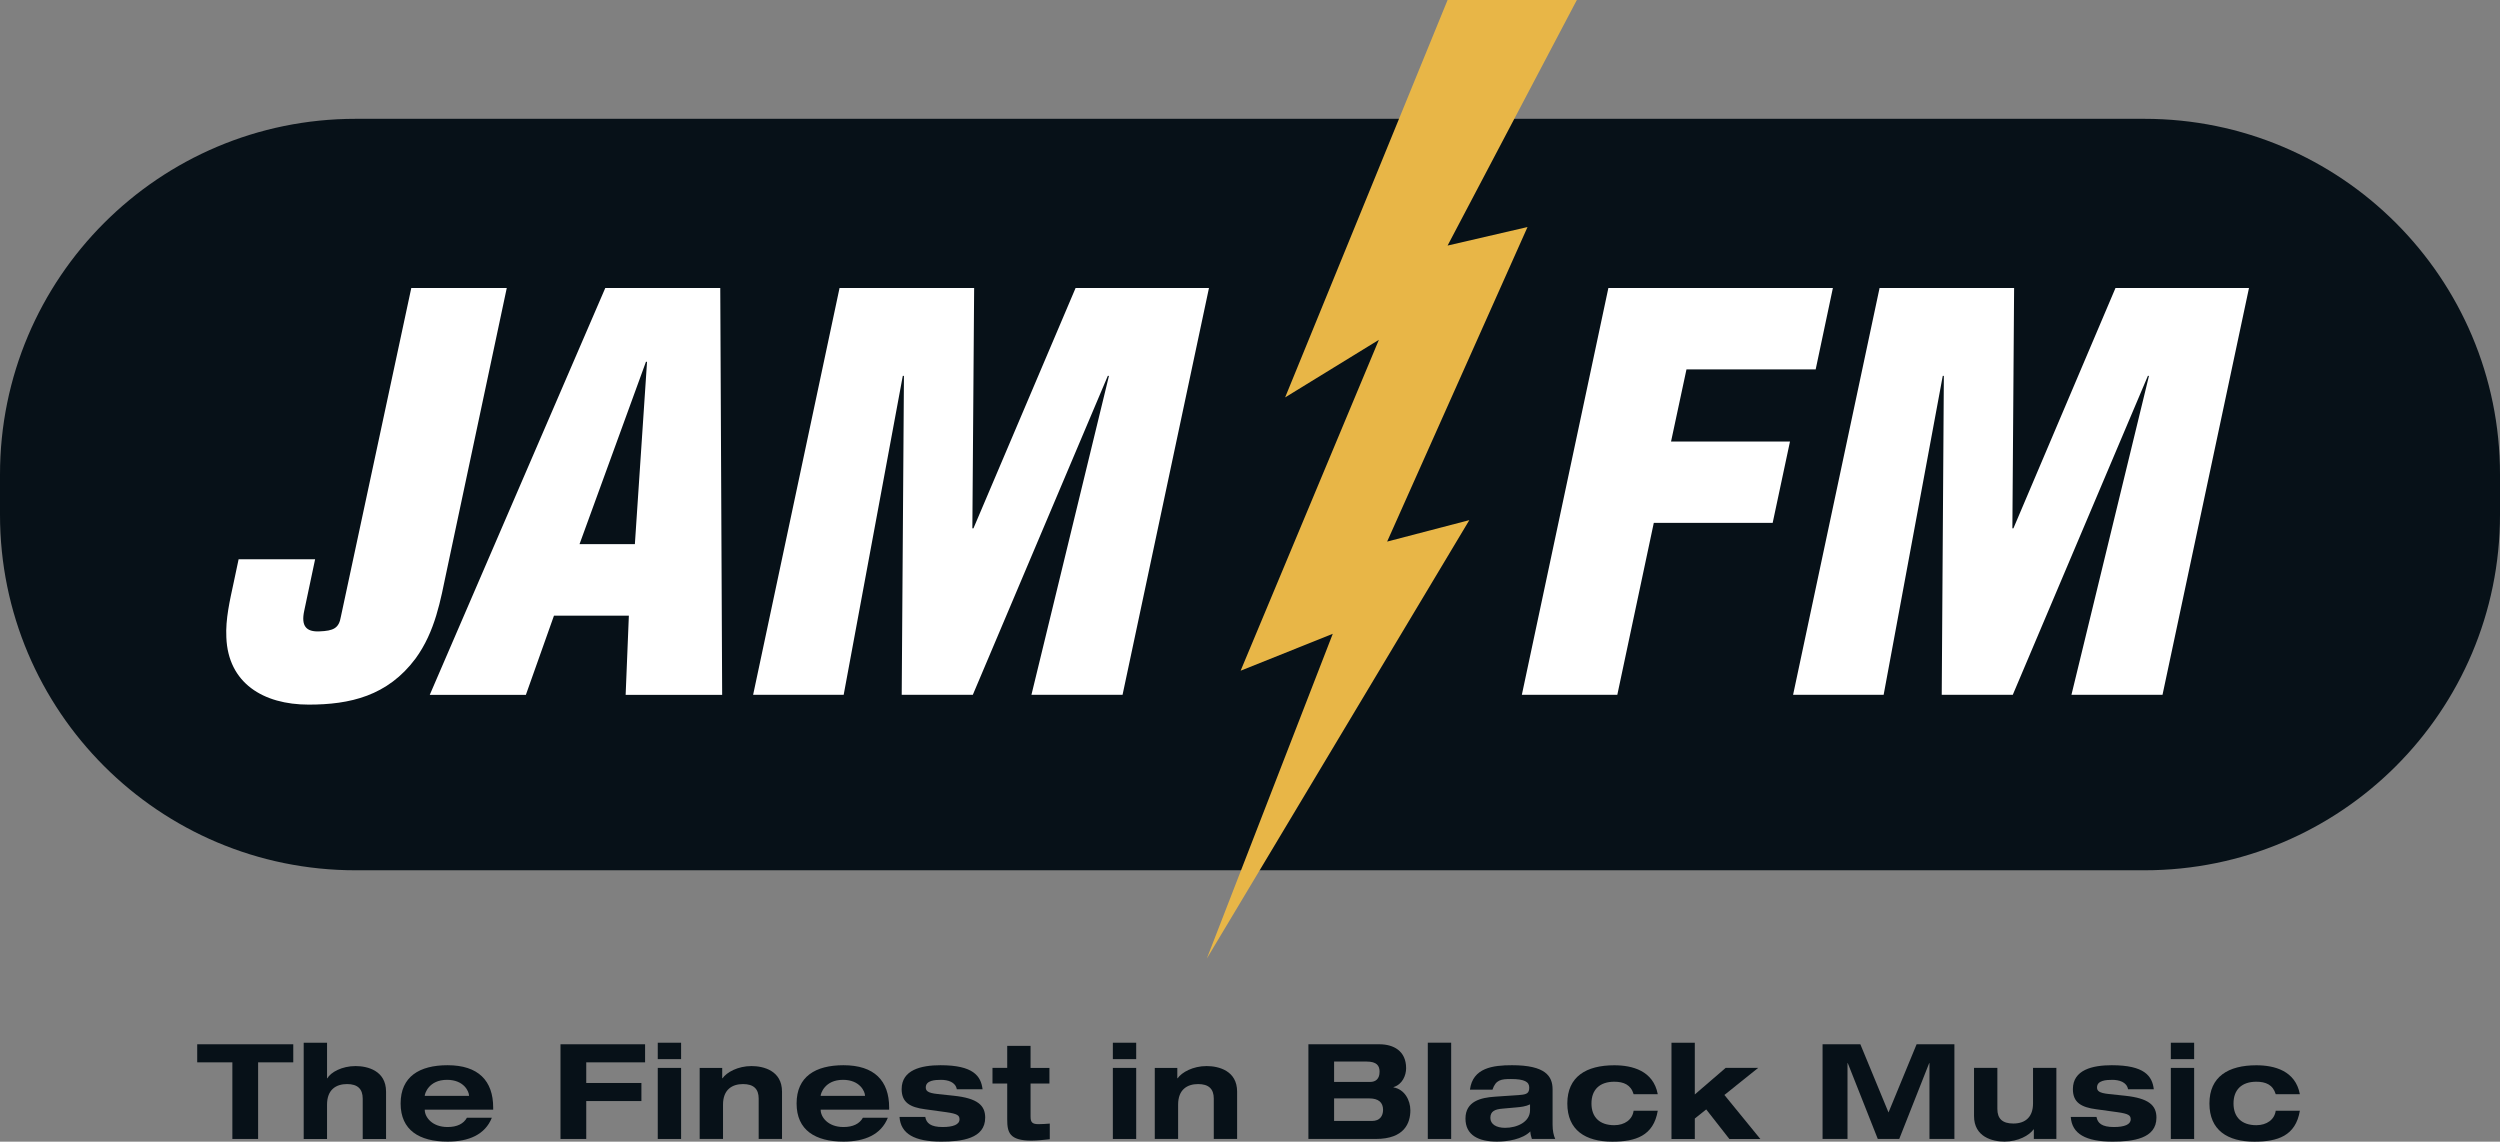
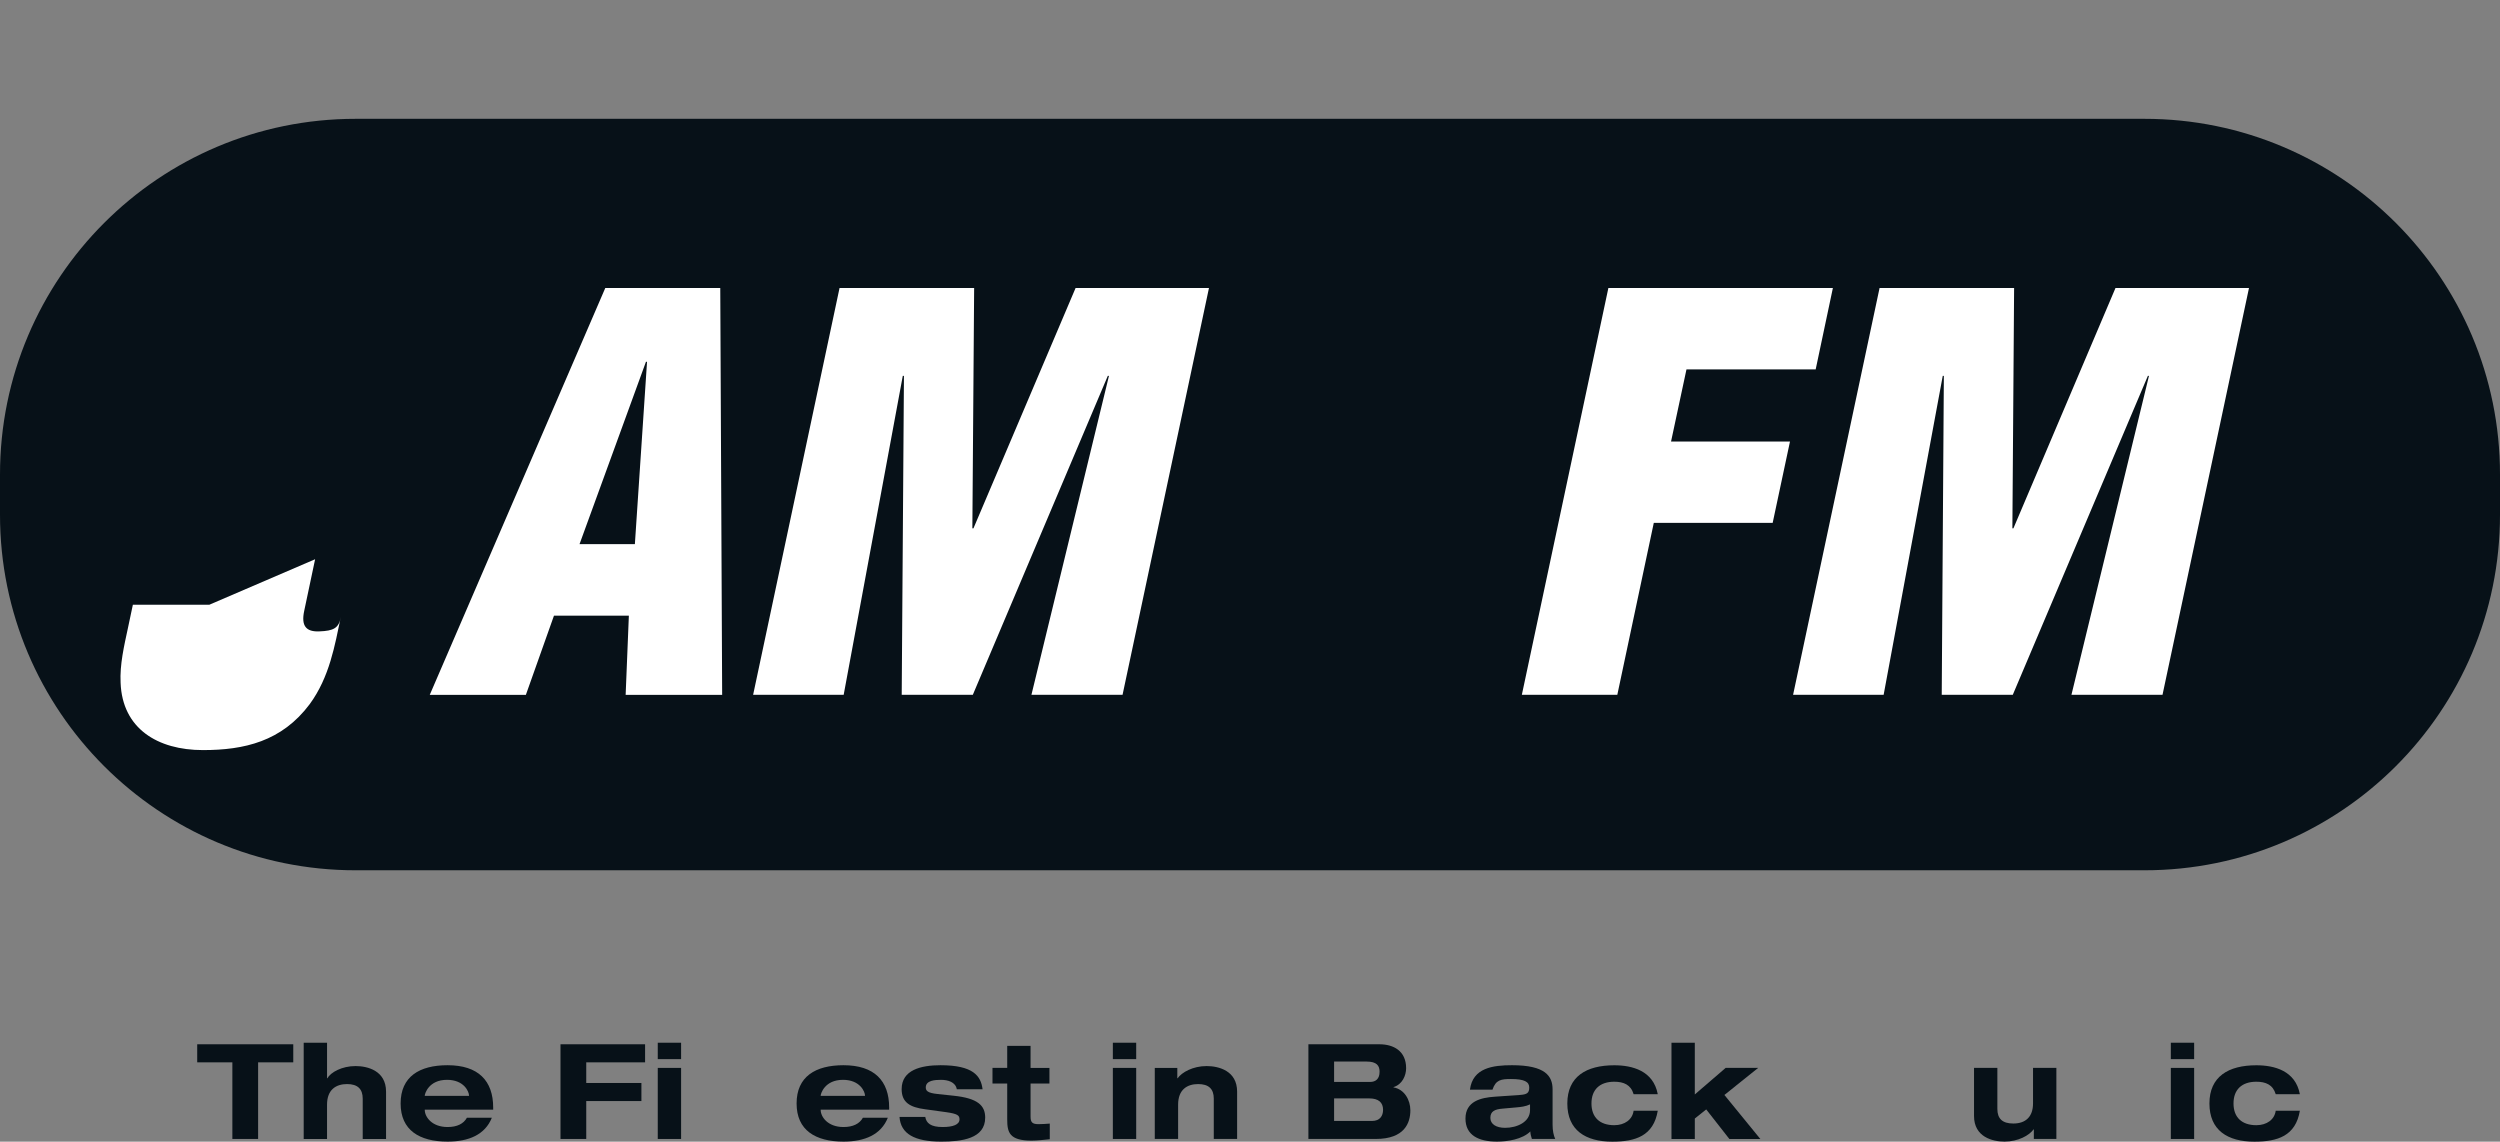
<svg xmlns="http://www.w3.org/2000/svg" xmlns:ns1="http://www.inkscape.org/namespaces/inkscape" width="473" height="216" id="svg2" version="1.1">
  <rect width="100%" height="100%" fill="#808080" stroke="none" />
  <g ns1:label="Layer 1" ns1:groupmode="layer" id="layer1" transform="translate(-202.591,-260.112)">
    <path style="fill:#071118;fill-rule:nonzero;stroke:none" d="m 675.591,357.512 c 0,37.139 -30.108,67.258 -67.258,67.258 l -338.473,0 c -37.161,0 -67.269,-30.119 -67.269,-67.258 l 0,-7.638 c 0,-37.161 30.108,-67.28 67.269,-67.28 l 338.473,0 c 37.15,0 67.258,30.119 67.258,67.28 l 0,7.638" id="path35546" />
-     <path style="fill:#e8b647;fill-rule:evenodd;stroke:none" d="m 476.474,260.113 -30.738,75.19 17.739,-10.893 -26.159,62.604 17.436,-6.987 -23.837,61.454 49.671,-82.958 -15.548,4.058 26.56,-59.512 -15.125,3.505 24.456,-46.459 -24.456,0" id="path35550" />
-     <path style="fill:#ffffff;fill-rule:nonzero;stroke:none" d="m 262.211,365.921 -2.061,9.754 c -0.618,2.875 0.358,4.004 2.864,3.895 2.691,-0.098 3.711,-0.608 4.069,-2.777 l 13.324,-62.191 18.065,0 -11.382,53.587 c -1.15,5.436 -2.127,11.381 -5.881,16.524 -5.295,7.096 -12.423,8.712 -20.213,8.712 -8.626,0 -15.255,-4.101 -15.58,-12.727 -0.174,-3.472 0.662,-6.976 1.389,-10.372 l 0.933,-4.405 14.474,0" id="path35554" />
+     <path style="fill:#ffffff;fill-rule:nonzero;stroke:none" d="m 262.211,365.921 -2.061,9.754 c -0.618,2.875 0.358,4.004 2.864,3.895 2.691,-0.098 3.711,-0.608 4.069,-2.777 c -1.15,5.436 -2.127,11.381 -5.881,16.524 -5.295,7.096 -12.423,8.712 -20.213,8.712 -8.626,0 -15.255,-4.101 -15.58,-12.727 -0.174,-3.472 0.662,-6.976 1.389,-10.372 l 0.933,-4.405 14.474,0" id="path35554" />
    <path style="fill:#ffffff;fill-rule:nonzero;stroke:none" d="m 325.01,328.565 -0.206,0 -12.564,34.492 10.47,0 2.3,-34.492 z m -41.11,63.016 33.211,-76.98 21.754,0 0.358,76.98 -18.26,0 0.608,-14.984 -14.17,0 -5.316,14.984 -18.184,0" id="path35558" />
    <path style="fill:#ffffff;fill-rule:nonzero;stroke:none" d="m 345.082,391.57 16.351,-76.969 25.465,0 -0.336,45.472 0.206,0 19.324,-45.472 25.237,0 -16.351,76.969 -17.24,0 14.669,-60.347 -0.217,0 -25.541,60.347 -13.454,0 0.423,-60.347 -0.217,0 -11.186,60.347 -17.132,0" id="path35562" />
    <path style="fill:#ffffff;fill-rule:nonzero;stroke:none" d="m 490.525,391.57 16.372,-76.969 42.477,0 -3.255,15.396 -24.445,0 -2.919,13.649 22.503,0 -3.277,15.396 -22.492,0 -6.901,32.528 -18.065,0" id="path35566" />
    <path style="fill:#ffffff;fill-rule:nonzero;stroke:none" d="m 541.844,391.57 16.362,-76.969 25.454,0 -0.326,45.472 0.195,0 19.313,-45.472 25.258,0 -16.362,76.969 -17.23,0 14.669,-60.347 -0.206,0 -25.562,60.347 -13.443,0 0.401,-60.347 -0.206,0 -11.186,60.347 -17.132,0" id="path35570" />
    <path style="fill:#071118;fill-rule:nonzero;stroke:none" d="m 246.554,461.107 -6.651,0 0,-3.418 18.174,0 0,3.418 -6.651,0 0,14.495 -4.872,0 0,-14.495" id="path35574" />
    <path style="fill:#071118;fill-rule:nonzero;stroke:none" d="m 260.052,457.396 4.416,0 0,6.727 0.054,0 c 0.651,-1.139 2.756,-2.311 5.338,-2.311 2.289,0 5.772,0.879 5.772,4.839 l 0,8.962 -4.416,0 0,-7.638 c 0,-1.844 -0.977,-2.756 -2.962,-2.756 -2.061,0 -3.787,1.031 -3.787,3.895 l 0,6.499 -4.416,0 0,-18.217" id="path35578" />
    <path style="fill:#071118;fill-rule:nonzero;stroke:none" d="m 291.332,467.454 0,-0.054 c 0,-0.727 -0.922,-2.984 -4.166,-2.984 -3.483,0 -4.21,2.658 -4.21,2.984 l 0,0.054 8.376,0 z m 4.318,4.134 c -1.28,3.19 -4.34,4.514 -8.376,4.514 -5.327,0 -8.886,-2.148 -8.886,-7.215 0,-5.078 3.559,-7.237 8.886,-7.237 5.816,0 8.626,2.94 8.626,8.007 l 0,0.401 -12.944,0 0,0.054 c 0,1.28 1.302,3.233 4.318,3.233 1.779,0 3.027,-0.608 3.656,-1.758 l 4.72,0" id="path35582" />
    <path style="fill:#071118;fill-rule:nonzero;stroke:none" d="m 308.637,457.689 16.004,0 0,3.418 -11.132,0 0,3.906 10.438,0 0,3.418 -10.438,0 0,7.172 -4.872,0 0,-17.913" id="path35586" />
    <path style="fill:#071118;fill-rule:nonzero;stroke:none" d="m 327.039,462.159 4.416,0 0,13.446 -4.416,0 z m 0,-4.763 4.416,0 0,3.104 -4.416,0 z" id="path35590" />
-     <path style="fill:#071118;fill-rule:nonzero;stroke:none" d="m 346.134,467.975 c 0,-1.855 -0.976,-2.756 -2.962,-2.756 -2.051,0 -3.787,1.031 -3.787,3.895 l 0,6.488 -4.416,0 0,-13.443 4.264,0 0,1.964 0.054,0 c 0.803,-1.139 2.908,-2.311 5.49,-2.311 2.289,0 5.772,0.879 5.772,4.839 l 0,8.951 -4.416,0 0,-7.627" id="path35594" />
    <path style="fill:#071118;fill-rule:nonzero;stroke:none" d="m 366.25,467.454 0,-0.054 c 0,-0.727 -0.933,-2.984 -4.166,-2.984 -3.483,0 -4.221,2.658 -4.221,2.984 l 0,0.054 8.387,0 z m 4.318,4.134 c -1.28,3.19 -4.34,4.514 -8.387,4.514 -5.316,0 -8.875,-2.148 -8.875,-7.215 0,-5.078 3.559,-7.237 8.875,-7.237 5.826,0 8.637,2.94 8.637,8.007 l 0,0.401 -12.955,0 0,0.054 c 0,1.28 1.313,3.233 4.318,3.233 1.779,0 3.038,-0.608 3.667,-1.758 l 4.72,0" id="path35598" />
    <path style="fill:#071118;fill-rule:nonzero;stroke:none" d="m 377.653,471.436 c 0.195,1.161 1.009,1.91 3.288,1.91 2.007,0 3.19,-0.477 3.19,-1.454 0,-0.749 -0.38,-1.052 -2.517,-1.356 l -4.004,-0.553 c -2.81,-0.369 -4.427,-1.259 -4.427,-3.808 0,-3.646 3.689,-4.524 7.356,-4.524 6.195,0 7.649,2.04 7.953,4.546 l -4.872,0 c -0.25,-1.378 -1.703,-1.779 -2.984,-1.779 -1.15,0 -2.886,0.098 -2.886,1.432 0,0.629 0.326,1.052 2.235,1.248 l 3.06,0.326 c 4.492,0.477 5.946,1.812 5.946,4.145 0,3.993 -4.459,4.535 -8.3,4.535 -5.089,0 -7.682,-1.476 -7.91,-4.665 l 4.872,0" id="path35602" />
    <path style="fill:#071118;fill-rule:nonzero;stroke:none" d="m 393.158,457.993 4.416,0 0,4.166 3.57,0 0,2.962 -3.57,0 0,6.271 c 0,1.052 0.326,1.41 1.486,1.41 0.77,0 1.454,-0.054 2.148,-0.108 l 0,2.962 c -0.825,0.098 -2.485,0.26 -3.461,0.26 -4.188,0 -4.59,-1.562 -4.59,-4.004 l 0,-6.792 -2.788,0 0,-2.962 2.788,0 0,-4.166" id="path35606" />
    <path style="fill:#071118;fill-rule:nonzero;stroke:none" d="m 413.143,462.159 4.416,0 0,13.446 -4.416,0 z m 0,-4.763 4.416,0 0,3.104 -4.416,0 z" id="path35610" />
    <path style="fill:#071118;fill-rule:nonzero;stroke:none" d="m 432.239,467.975 c 0,-1.855 -0.976,-2.756 -2.962,-2.756 -2.061,0 -3.787,1.031 -3.787,3.895 l 0,6.488 -4.416,0 0,-13.443 4.264,0 0,1.964 0.054,0 c 0.803,-1.139 2.908,-2.311 5.49,-2.311 2.289,0 5.772,0.879 5.772,4.839 l 0,8.951 -4.416,0 0,-7.627" id="path35614" />
    <path style="fill:#071118;fill-rule:nonzero;stroke:none" d="m 455.002,472.196 7.172,0 c 1.508,0 2.094,-0.976 2.094,-2.105 0,-1.41 -0.89,-2.159 -2.593,-2.159 l -6.673,0 0,4.264 z m 0,-7.378 6.781,0 c 1.118,0 1.823,-0.597 1.823,-1.931 0,-1.128 -0.499,-1.931 -2.506,-1.931 l -6.098,0 0,3.863 z m -4.861,-7.128 13.443,0 c 2.604,0 5.045,1.215 5.045,4.524 0,1.378 -0.705,3.06 -2.387,3.58 l 0,0.054 c 2.083,0.358 3.19,2.409 3.19,4.34 0,2.387 -1.107,5.414 -6.532,5.414 l -12.759,0 0,-17.913" id="path35618" />
-     <path id="path35620" d="m 472.731,475.602 4.421,0 0,-18.213 -4.421,0 z" style="fill:#071118;fill-rule:nonzero;stroke:none" />
    <path style="fill:#071118;fill-rule:nonzero;stroke:none" d="m 492.076,469.06 c -0.835,0.401 -1.736,0.499 -2.615,0.575 l -2.55,0.228 c -1.562,0.119 -2.344,0.542 -2.344,1.758 0,1.193 1.128,1.877 2.788,1.877 2.235,0 4.72,-1.085 4.72,-3.342 l 0,-1.096 z m -11.371,-2.788 c 0.532,-4.134 4.351,-4.622 7.964,-4.622 6.315,0 7.671,2.061 7.671,4.579 l 0,6.662 c 0,1.183 0.195,2.04 0.499,2.712 l -4.416,0 c -0.152,-0.477 -0.282,-0.944 -0.293,-1.421 -1.508,1.497 -4.318,1.92 -6.304,1.92 -3.515,0 -5.967,-1.215 -5.967,-4.362 0,-3.255 2.886,-3.96 5.566,-4.134 l 4.698,-0.326 c 1.345,-0.098 1.801,-0.336 1.801,-1.41 0,-1.074 -0.901,-1.606 -3.461,-1.606 -1.888,0 -2.864,0.152 -3.494,2.007 l -4.264,0" id="path35624" />
    <path style="fill:#071118;fill-rule:nonzero;stroke:none" d="m 511.671,467.129 c -0.521,-1.779 -1.877,-2.354 -3.656,-2.354 -2.734,0 -4.318,1.476 -4.318,4.112 0,2.637 1.584,4.112 4.318,4.112 1.953,0 3.429,-1.052 3.656,-2.734 l 4.568,0 c -0.803,4.774 -4.221,5.848 -8.604,5.848 -5.067,0 -8.506,-2.159 -8.506,-7.226 0,-5.067 3.559,-7.226 8.886,-7.226 3.407,0 7.389,1.031 8.224,5.468 l -4.568,0" id="path35628" />
    <path style="fill:#071118;fill-rule:nonzero;stroke:none" d="m 518.832,457.396 4.416,0 0,9.787 5.837,-5.024 6.152,0 -6.39,5.121 6.803,8.333 -5.859,0 -4.383,-5.598 -2.159,1.725 0,3.873 -4.416,0 0,-18.217" id="path35632" />
-     <path style="fill:#071118;fill-rule:nonzero;stroke:none" d="m 565.215,457.689 7.15,0 0,17.913 -4.72,0 0,-14.343 -0.054,0 -5.664,14.343 -4.058,0 -5.675,-14.343 -0.054,0 0,14.343 -4.72,0 0,-17.913 7.15,0 5.327,12.901 5.316,-12.901" id="path35636" />
    <path style="fill:#071118;fill-rule:nonzero;stroke:none" d="m 587.392,473.79 -0.054,0 c -0.803,1.139 -2.908,2.311 -5.49,2.311 -2.278,0 -5.772,-0.868 -5.772,-4.839 l 0,-9.114 4.416,0 0,7.779 c 0,1.855 0.977,2.756 3.016,2.756 2.376,0 3.732,-1.324 3.732,-3.808 l 0,-6.727 4.416,0 0,13.454 -4.264,0 0,-1.812" id="path35640" />
-     <path style="fill:#071118;fill-rule:nonzero;stroke:none" d="m 599.251,471.436 c 0.195,1.161 0.998,1.91 3.288,1.91 2.007,0 3.179,-0.477 3.179,-1.454 0,-0.749 -0.369,-1.052 -2.506,-1.356 l -4.014,-0.553 c -2.81,-0.369 -4.416,-1.259 -4.416,-3.808 0,-3.646 3.689,-4.524 7.356,-4.524 6.195,0 7.649,2.04 7.953,4.546 l -4.872,0 c -0.25,-1.378 -1.714,-1.779 -2.984,-1.779 -1.15,0 -2.886,0.098 -2.886,1.432 0,0.629 0.326,1.052 2.224,1.248 l 3.071,0.326 c 4.492,0.477 5.946,1.812 5.946,4.145 0,3.993 -4.47,4.535 -8.3,4.535 -5.099,0 -7.682,-1.476 -7.91,-4.665 l 4.872,0" id="path35644" />
    <path style="fill:#071118;fill-rule:nonzero;stroke:none" d="m 613.312,462.159 4.412,0 0,13.446 -4.412,0 z m 0,-4.763 4.412,0 0,3.104 -4.412,0 z" id="path35648" />
    <path style="fill:#071118;fill-rule:nonzero;stroke:none" d="m 633.157,467.129 c -0.532,-1.779 -1.877,-2.354 -3.667,-2.354 -2.734,0 -4.318,1.476 -4.318,4.112 0,2.637 1.584,4.112 4.318,4.112 1.964,0 3.439,-1.052 3.667,-2.734 l 4.568,0 c -0.803,4.774 -4.21,5.848 -8.604,5.848 -5.078,0 -8.506,-2.159 -8.506,-7.226 0,-5.067 3.559,-7.226 8.875,-7.226 3.418,0 7.4,1.031 8.235,5.468 l -4.568,0" id="path35652" />
  </g>
</svg>